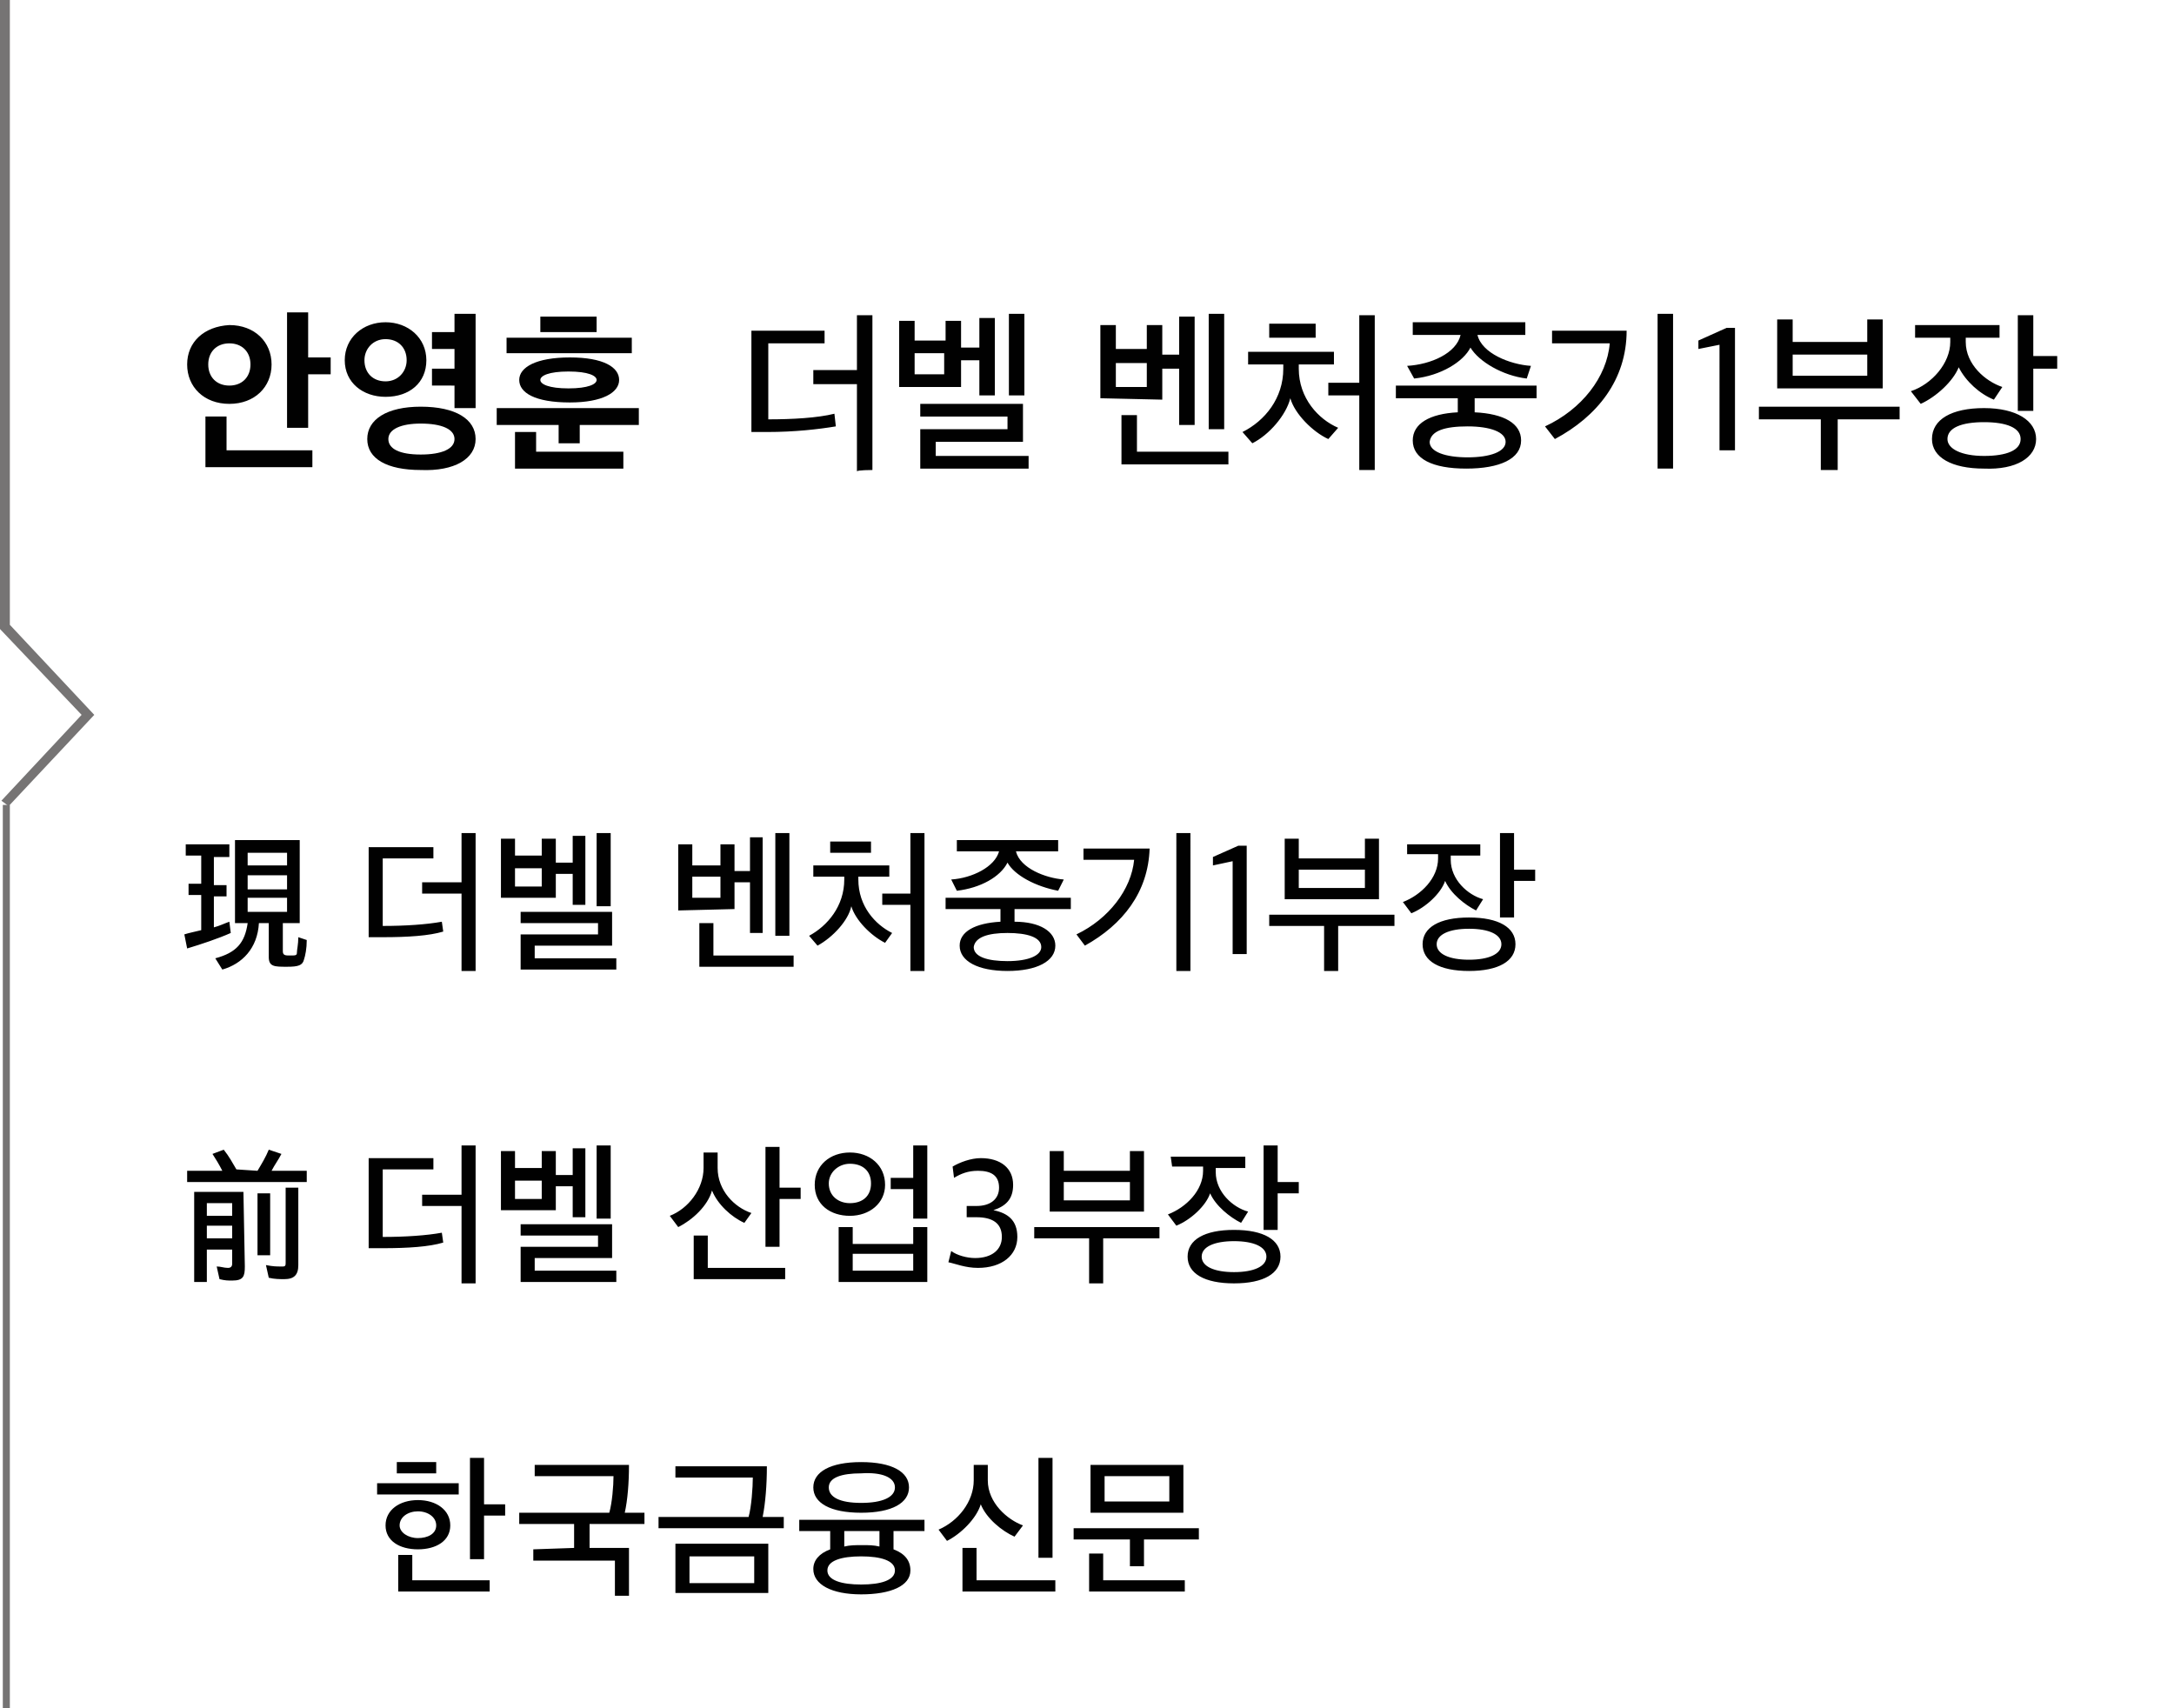
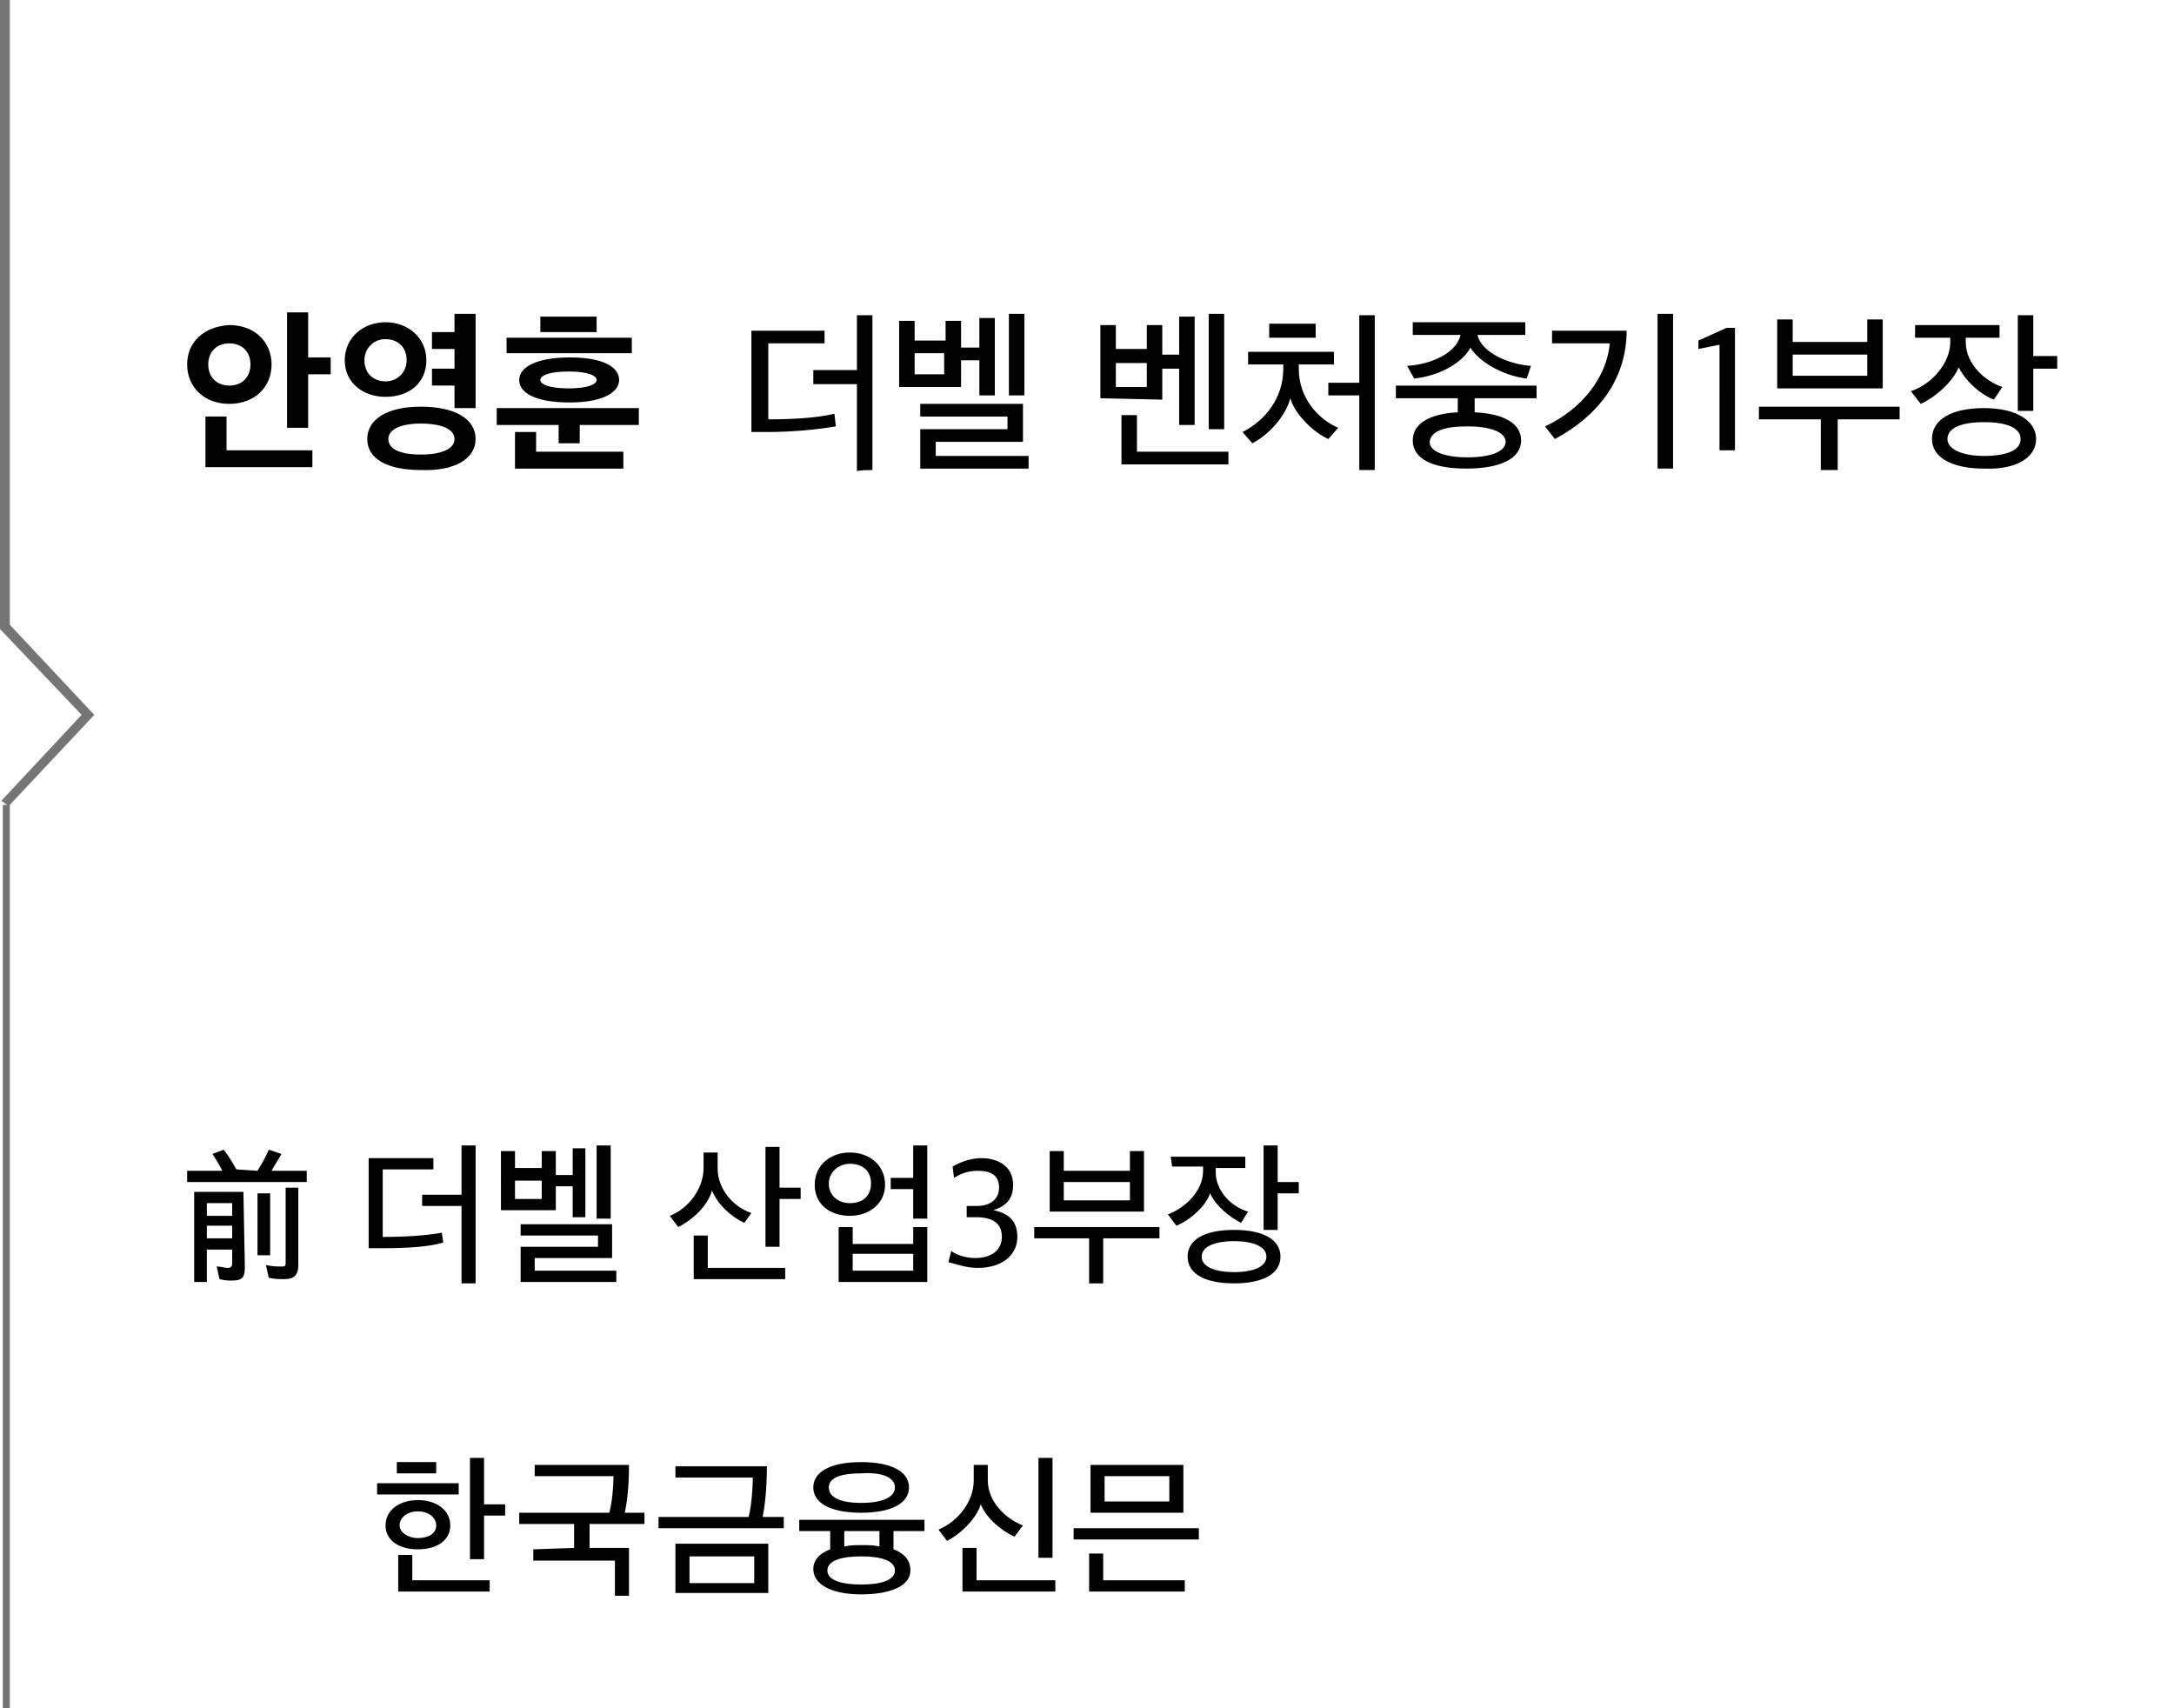
<svg xmlns="http://www.w3.org/2000/svg" version="1.1" x="0px" y="0px" viewBox="0 0 154.5 121.4" style="enable-background:new 0 0 154.5 121.4;" xml:space="preserve">
  <style type="text/css">
	.st0{fill:#767474;}
	.st1{fill:#010101;}
	.st2{display:none;}
	.st3{display:inline;fill:#010101;}
</style>
  <g id="레이어_1">
    <g id="Layer_2_1_">
      <polygon class="st0" points="0.6,57.3 0.5,57.2 0.5,57.2 0.1,56.9 0.1,56.9 5.8,50.8 0,44.7 0,0 0.7,0 0.7,44.4 6.7,50.8   " />
      <rect x="0.2" y="57.2" class="st0" width="0.5" height="64.2" />
    </g>
    <g id="Layer_2_2_">
      <path class="st1" d="M44,27c0-0.9-1.1-1.6-3.5-1.6c-2.4,0-3.6,0.7-3.6,1.6c0,0.9,1.1,1.6,3.6,1.6C42.8,28.6,44,27.9,44,27     M41.2,31.5v-1.3h4.2V29H35.3v1.2h4.4v1.3H41.2z M44.3,33.3v-1.2h-6.2v-1.4h-1.5v2.6H44.3z M44.9,24h-8.9v1.1h8.9V24z M38.4,23.6    h4v-1.1h-4V23.6z M42.4,27c0,0.3-0.6,0.6-2,0.6c-1.4,0-2-0.3-2-0.6c0-0.3,0.6-0.6,2-0.6C41.8,26.4,42.4,26.7,42.4,27 M28.9,25.6    c0,0.8-0.6,1.5-1.5,1.5c-0.9,0-1.5-0.6-1.5-1.5c0-0.8,0.6-1.5,1.5-1.5C28.3,24.1,28.9,24.7,28.9,25.6 M32.3,31.2    c0,0.7-0.9,1.1-2.4,1.1c-1.5,0-2.3-0.4-2.3-1.1c0-0.7,0.9-1.1,2.3-1.1C31.4,30.1,32.3,30.5,32.3,31.2 M32.3,27.5V29h1.5v-6.7h-1.5    v1.3h-1.6l0,1.2h1.6v1.4h-1.6l0,1.2H32.3z M30.3,25.6c0-1.6-1.3-2.7-2.9-2.7c-1.6,0-2.9,1.1-2.9,2.7c0,1.6,1.3,2.6,2.9,2.6    C29.1,28.2,30.3,27.2,30.3,25.6 M33.8,31.2c0-1.4-1.4-2.3-3.9-2.3c-2.4,0-3.8,0.9-3.8,2.3c0,1.4,1.4,2.2,3.8,2.2    C32.3,33.5,33.8,32.6,33.8,31.2 M21.9,22.2h-1.5v8.2h1.5v-3.8h1.6v-1.2h-1.6V22.2z M22.2,33.2V32h-6.1v-2.4h-1.5v3.6    C14.6,33.2,22.2,33.2,22.2,33.2z M13.3,25.9c0,1.6,1.2,2.8,3,2.8c1.8,0,3-1.2,3-2.8c0-1.6-1.2-2.8-3-2.8    C14.5,23.2,13.3,24.3,13.3,25.9 M14.8,25.9c0-0.9,0.6-1.5,1.5-1.5c0.9,0,1.5,0.6,1.5,1.5c0,0.9-0.6,1.5-1.5,1.5    C15.4,27.4,14.8,26.8,14.8,25.9" />
      <path class="st1" d="M144.7,31.2c0-1.3-1.4-2.2-3.7-2.2c-2.3,0-3.7,0.8-3.7,2.2c0,1.3,1.4,2.1,3.7,2.1    C143.3,33.4,144.7,32.5,144.7,31.2 M136.1,24h2.5v0.3c0,1.5-1.3,3-2.8,3.5l0.7,0.9c1.1-0.5,2.3-1.6,2.7-2.6c0.5,1,1.5,1.9,2.5,2.3    l0.6-0.9c-1.2-0.4-2.6-1.6-2.6-3.2V24h2.4v-0.9h-6L136.1,24L136.1,24z M143.6,31.2c0,0.8-1,1.2-2.6,1.2c-1.6,0-2.6-0.5-2.6-1.2    c0-0.8,1-1.2,2.6-1.2C142.6,30,143.6,30.4,143.6,31.2 M146.2,26.2v-0.9h-1.7v-2.9h-1.1v6.8h1.1v-3L146.2,26.2L146.2,26.2z     M133.8,27.6v-4.9h-1.1v1.6h-5.3v-1.6h-1.1v4.9H133.8z M130.6,33.4v-3.6h4.4v-0.9h-10v0.9h4.4v3.6H130.6z M132.7,26.7h-5.3v-1.5    h5.3V26.7z M122.2,32h1.1v-8.7h-0.6l-2,0.9v0.6l1.5-0.3L122.2,32L122.2,32z M118.9,22.3h-1.1v11h1.1V22.3z M110.3,23.5v0.9h4.1    c-0.2,2.4-2,4.7-4.6,5.9l0.7,0.9c3-1.6,5.1-4.2,5.1-7.7C115.7,23.5,110.3,23.5,110.3,23.5z M108.1,31.3c0-1.2-1.2-1.9-3.3-2v-1    h4.4v-0.9h-10v0.9h4.4v1c-2,0.1-3.2,0.8-3.2,2c0,1.3,1.4,2,3.8,2S108.1,32.6,108.1,31.3 M108.8,26c-1.5-0.1-3.5-0.9-3.8-2.2h3.4    v-0.9h-8v0.9h3.4c-0.3,1.3-2.1,2.1-3.8,2.2l0.5,0.9c1.9-0.2,3.5-1.2,4-2.2c0.6,1,2.3,2,4,2.2L108.8,26z M104.3,30.3    c1.6,0,2.7,0.4,2.7,1.1c0,0.7-1.1,1.1-2.7,1.1c-1.6,0-2.7-0.4-2.7-1.1C101.7,30.6,102.7,30.3,104.3,30.3 M95.1,30.4    c-1.4-0.6-2.8-2.1-2.8-4.2v-0.3h2.5V25h-6.1v0.9h2.5v0.3c0,2.1-1.3,3.7-2.9,4.5l0.7,0.8c1.2-0.6,2.4-2,2.7-3.2    c0.3,1.1,1.6,2.4,2.7,2.9L95.1,30.4z M96.6,28.1v5.3h1.1v-11h-1.1v4.8h-2.2v0.9H96.6z M93.5,23h-3.3V24h3.3V23z M82.6,28.4v-2.2    h1.2v4h1.1v-7.7h-1.1v2.7h-1.2v-2.1h-1.1v1.7h-2.2v-1.7h-1.1v5.2L82.6,28.4L82.6,28.4z M87.3,33v-0.9h-6.5v-2.6h-1.1V33L87.3,33    L87.3,33z M87,22.3h-1.1v8.2H87V22.3z M81.5,27.5h-2.2v-1.7h2.2V27.5z M68.3,27.5v-1.9h1.3v2.5h1.1v-5.5h-1.1v2.1h-1.3v-1.9h-1.1    v1.4H65v-1.4h-1.1v4.7C63.9,27.5,68.3,27.5,68.3,27.5z M73.1,33.3v-0.9h-6.6v-1h6.2v-2.7h-7.3v0.9h6.2v0.9h-6.2v2.8H73.1z     M72.8,22.3h-1.1v5.8h1.1V22.3z M67.1,26.6H65v-1.5h2.1V26.6z M62,33.4v-11h-1.1v3.9h-3.1v1h3.1v6.2C60.9,33.4,62,33.4,62,33.4z     M59.3,29.4c-1.2,0.3-3,0.4-4.7,0.4v-5.4h4v-0.9h-5.2v7.2h1.1c2,0,3.7-0.2,4.9-0.4L59.3,29.4z" />
-       <path class="st1" d="M107.7,67.1c0-1.2-1.2-1.9-3.3-1.9c-2.1,0-3.3,0.7-3.3,1.9c0,1.2,1.2,1.9,3.3,1.9    C106.5,69,107.7,68.3,107.7,67.1 M100,60.7h2.2V61c0,1.4-1.2,2.6-2.5,3.1l0.6,0.8c1-0.4,2.1-1.4,2.4-2.3c0.4,0.9,1.4,1.7,2.2,2.1    l0.5-0.8c-1.1-0.3-2.3-1.4-2.3-2.8v-0.3h2.1v-0.8H100L100,60.7L100,60.7z M106.7,67.1c0,0.7-0.9,1.1-2.3,1.1    c-1.4,0-2.3-0.4-2.3-1.1c0-0.7,0.9-1.1,2.3-1.1C105.8,66,106.7,66.4,106.7,67.1 M109.1,62.6v-0.8h-1.5v-2.6h-1v6h1v-2.6H109.1z     M98,63.9v-4.3h-1V61h-4.7v-1.4h-1v4.3H98z M95.1,69v-3.2h4V65h-8.9v0.8h3.9V69H95.1z M97,63.1h-4.7v-1.3H97L97,63.1L97,63.1z     M87.6,67.8h1v-7.7H88l-1.8,0.8v0.6l1.4-0.3L87.6,67.8L87.6,67.8z M84.6,59.2h-1V69h1V59.2z M77,60.3v0.8h3.6    c-0.2,2.1-1.8,4.2-4.1,5.3l0.6,0.8c2.7-1.5,4.5-3.8,4.6-6.9H77z M75,67.2c0-1-1.1-1.7-2.9-1.7v-0.9h4v-0.8h-8.9v0.8h3.9v0.9    c-1.8,0.1-2.9,0.7-2.9,1.7c0,1.1,1.3,1.8,3.4,1.8C73.7,69,75,68.3,75,67.2 M75.6,62.5c-1.3-0.1-3.1-0.8-3.4-2h3v-0.8H68v0.8h3    c-0.3,1.1-1.9,1.9-3.4,2l0.4,0.8c1.7-0.2,3.1-1,3.6-2c0.5,0.9,2,1.7,3.6,2L75.6,62.5z M71.6,66.3c1.4,0,2.4,0.3,2.4,1    c0,0.6-0.9,1-2.4,1c-1.4,0-2.4-0.3-2.4-1C69.3,66.6,70.2,66.3,71.6,66.3 M63.4,66.3c-1.2-0.6-2.4-1.9-2.4-3.8v-0.2h2.2v-0.8h-5.4    v0.8h2.2v0.2c0,1.9-1.2,3.3-2.5,4l0.6,0.7c1.1-0.6,2.2-1.8,2.4-2.8c0.3,1,1.4,2.1,2.4,2.6L63.4,66.3z M64.7,64.3V69h1v-9.8h-1v4.3    h-2v0.8C62.7,64.3,64.7,64.3,64.7,64.3z M61.9,59.8H59v0.8h2.9V59.8z M52.2,64.6v-1.9h1.1v3.6h0.9v-6.8h-0.9v2.4h-1.1v-1.9h-1v1.5    h-2V60h-1v4.7L52.2,64.6L52.2,64.6z M56.4,68.7v-0.8h-5.7v-2.3h-1v3.1L56.4,68.7L56.4,68.7z M56.1,59.2h-1v7.3h1V59.2z M51.2,63.8    h-2v-1.5h2V63.8z M39.5,63.8v-1.7h1.2v2.2h0.9v-4.9h-0.9v1.9h-1.2v-1.7h-1v1.2h-1.9v-1.2h-1v4.2H39.5z M43.8,68.9v-0.8H38v-0.9    h5.5v-2.4H37v0.8h5.5v0.8H37v2.5L43.8,68.9L43.8,68.9z M43.4,59.2h-1v5.2h1V59.2z M38.5,63h-1.9v-1.3h1.9V63z M33.8,69v-9.8h-1    v3.5h-2.8v0.8h2.8V69L33.8,69L33.8,69z M31.4,65.5c-1.1,0.2-2.6,0.3-4.2,0.3V61h3.6v-0.8h-4.6v6.4h1c1.8,0,3.3-0.1,4.3-0.4    L31.4,65.5z M21.2,66.6c0,0.5-0.1,0.9-0.1,1.1c0,0.2-0.1,0.2-0.5,0.2c-0.3,0-0.5,0-0.5-0.3v-2h1.2v-5.9h-4.6v5.9h0.9    c-0.2,1.4-0.8,2.1-2.3,2.5l0.5,0.8c1.4-0.4,2.5-1.5,2.6-3.3h0.7V68c0,0.7,0.4,0.7,1.3,0.7c0.8,0,1.1-0.1,1.2-0.5    c0.1-0.3,0.2-0.8,0.2-1.4L21.2,66.6z M16.3,65.5c-0.3,0.1-0.7,0.3-1.1,0.4v-2.2h0.9v-0.8h-0.9v-2h1.1V60h-3.1v0.8h1.1v2h-0.9v0.8    h0.9v2.5c-0.4,0.1-0.9,0.2-1.2,0.3l0.2,1c1-0.3,2.2-0.7,3.1-1.1L16.3,65.5z M17.6,63.8h2.8v1h-2.8C17.6,64.8,17.6,63.8,17.6,63.8z     M17.6,62.2h2.8v1h-2.8C17.6,63.2,17.6,62.2,17.6,62.2z M17.6,60.6h2.8v0.9h-2.8C17.6,61.5,17.6,60.6,17.6,60.6z" />
      <path class="st1" d="M91,89.3c0-1.2-1.2-1.9-3.3-1.9c-2.1,0-3.3,0.7-3.3,1.9c0,1.2,1.2,1.9,3.3,1.9C89.8,91.2,91,90.5,91,89.3     M83.3,82.9h2.2v0.3c0,1.4-1.2,2.6-2.5,3.1l0.6,0.8c1-0.4,2.1-1.4,2.4-2.3c0.4,0.9,1.4,1.7,2.2,2.1l0.5-0.8    c-1.1-0.3-2.3-1.4-2.3-2.8v-0.3h2.1v-0.8h-5.3L83.3,82.9L83.3,82.9z M90,89.3c0,0.7-0.9,1.1-2.3,1.1c-1.4,0-2.3-0.4-2.3-1.1    c0-0.7,0.9-1.1,2.3-1.1C89.1,88.2,90,88.6,90,89.3 M92.3,84.8V84h-1.5v-2.6h-1v6h1v-2.6H92.3z M81.3,86.1v-4.3h-1v1.4h-4.7v-1.4    h-1v4.3H81.3z M78.4,91.2V88h4v-0.8h-8.9V88h3.9v3.2H78.4z M80.3,85.3h-4.7V84h4.7V85.3z M69.5,90.1c1.7,0,2.8-0.9,2.8-2.2    c0-1.2-0.7-1.7-1.7-1.9c0.9-0.3,1.4-0.8,1.4-1.8c0-1.2-0.9-1.9-2.3-1.9c-0.7,0-1.5,0.3-2,0.6l0.1,0.8c0.5-0.3,1-0.5,1.7-0.5    c0.9,0,1.5,0.3,1.5,1.2c0,0.8-0.6,1.3-1.6,1.3h-0.7v0.8h0.7c1.1,0,1.8,0.4,1.8,1.4c0,0.9-0.7,1.5-1.9,1.5c-0.6,0-1.3-0.2-1.7-0.5    l-0.2,0.8C67.9,89.8,68.6,90.1,69.5,90.1 M64.9,84.5v2.1h1v-5.2h-1v2.3h-1.6v0.8L64.9,84.5L64.9,84.5z M65.9,91.1v-3.9h-1v1.2    h-4.3v-1.2h-1v3.9L65.9,91.1L65.9,91.1z M64.9,90.3h-4.3v-1.2h4.3V90.3z M60.4,81.9c-1.4,0-2.5,0.9-2.5,2.3c0,1.4,1.1,2.2,2.5,2.2    c1.4,0,2.5-0.9,2.5-2.2C62.9,82.8,61.8,81.9,60.4,81.9 M60.4,82.7c0.9,0,1.5,0.5,1.5,1.4c0,0.9-0.6,1.4-1.5,1.4    c-0.8,0-1.5-0.5-1.5-1.4C58.9,83.3,59.6,82.7,60.4,82.7 M56.9,85.2v-0.8h-1.5v-2.9h-1v7.1h1v-3.4L56.9,85.2L56.9,85.2z M55.8,90.9    v-0.8h-5.5v-2.3h-1v3.1L55.8,90.9L55.8,90.9z M53.4,86.2C52.2,85.8,51,84.6,51,83v-1.1h-1V83c0,1.5-1.1,2.9-2.4,3.4l0.6,0.8    c1-0.5,2.1-1.5,2.4-2.6c0.4,1,1.4,1.9,2.3,2.3L53.4,86.2z M39.5,86v-1.7h1.2v2.2h0.9v-4.9h-0.9v1.9h-1.2v-1.7h-1v1.2h-1.9v-1.2h-1    V86L39.5,86L39.5,86z M43.8,91.1v-0.8H38v-0.9h5.5V87H37v0.8h5.5v0.8H37v2.5L43.8,91.1L43.8,91.1z M43.4,81.4h-1v5.2h1V81.4z     M38.5,85.2h-1.9v-1.3h1.9V85.2z M33.8,91.2v-9.8h-1v3.5h-2.8v0.8h2.8v5.5L33.8,91.2L33.8,91.2z M31.4,87.6    c-1.1,0.2-2.6,0.3-4.2,0.3v-4.8h3.6v-0.8h-4.6v6.4h1c1.8,0,3.3-0.1,4.3-0.4L31.4,87.6z M17.3,84.7h-3.5v6.4h0.9v-2.3h1.8v1    c0,0.2-0.1,0.3-0.3,0.3c-0.3,0-0.5-0.1-0.8-0.1l0.2,0.9c0.4,0.1,0.6,0.1,0.9,0.1c0.8,0,0.9-0.3,0.9-1L17.3,84.7L17.3,84.7z     M16.8,83.1c-0.3-0.5-0.5-0.9-0.9-1.4l-0.8,0.3c0.2,0.3,0.5,0.8,0.7,1.2h-2.5v0.8h8.5v-0.8h-2.5c0.2-0.4,0.5-0.8,0.7-1.2l-0.9-0.3    c-0.2,0.5-0.5,1-0.8,1.5L16.8,83.1L16.8,83.1z M21.2,84.4h-0.9v5.3c0,0.2,0,0.3-0.2,0.3l-0.2,0c-0.2,0-0.5,0-1-0.1l0.2,0.9    c0.4,0.1,0.8,0.1,1.1,0.1c0.7,0,1-0.3,1-1L21.2,84.4L21.2,84.4z M19.2,84.8h-0.9v4.4h0.9V84.8z M14.7,87.1h1.8V88h-1.8V87.1z     M14.7,85.5h1.8v0.9h-1.8V85.5z" />
-       <path class="st1" d="M84.1,104.1h-6.6v3.4h6.6V104.1z M81.3,111.3v-1.9h3.9v-0.8h-8.9v0.8h4v1.9H81.3z M83.1,106.7h-4.6v-1.8h4.6    V106.7z M84.2,113.1v-0.8h-5.8v-1.9h-1v2.7H84.2z M74.8,103.6h-1v7.1h1V103.6z M72.7,108.4c-1.1-0.4-2.5-1.6-2.5-3.2v-1.1h-1v1.1    c0,1.5-1.1,2.9-2.5,3.5l0.6,0.8c1-0.5,2.1-1.6,2.4-2.6c0.4,1,1.5,1.9,2.4,2.3L72.7,108.4z M75,113.1v-0.8h-5.6V110h-1v3.1    L75,113.1L75,113.1z M64.7,111.6c0-0.7-0.4-1.2-1.2-1.5v-1.3h2.2V108h-8.9v0.8H59v1.3c-0.8,0.3-1.2,0.8-1.2,1.4    c0,1.1,1.3,1.8,3.4,1.8S64.7,112.7,64.7,111.6 M64.6,105.7c0-1.1-1.2-1.8-3.4-1.8s-3.4,0.7-3.4,1.8c0,1.1,1.2,1.8,3.4,1.8    C63.4,107.5,64.6,106.8,64.6,105.7 M63.6,105.7c0,0.7-0.9,1.1-2.4,1.1c-1.5,0-2.3-0.4-2.3-1.1c0-0.7,0.9-1,2.3-1    C62.7,104.6,63.6,105,63.6,105.7 M61.2,110.6c1.4,0,2.4,0.3,2.4,1s-1,1-2.4,1c-1.4,0-2.4-0.3-2.4-1    C58.8,110.9,59.8,110.6,61.2,110.6 M60,108.8h2.5v1.1c-0.4-0.1-0.8-0.1-1.2-0.1c-0.5,0-0.9,0-1.3,0.1V108.8z M53.6,112.5H49v-1.9    h4.6V112.5z M48,104.2v0.8h5.5c0,0.7-0.1,2.1-0.3,2.8h-6.4v0.8h8.9v-0.8h-1.5c0.2-1,0.3-2.3,0.3-3.6L48,104.2L48,104.2z     M54.6,109.7H48v3.5h6.6L54.6,109.7L54.6,109.7z M37.9,110.1v0.8h5.8v2.5h1v-3.4h-2.8v-1.7h3.9v-0.8h-1.4c0.2-0.9,0.3-2.1,0.3-3.4    H38v0.8h5.6c0,0.7-0.1,1.9-0.3,2.6h-6.4v0.8h3.9v1.7L37.9,110.1L37.9,110.1z M35.9,107.7v-0.8h-1.5v-3.3h-1v7.2h1v-3.1H35.9z     M34.8,113.1v-0.8h-5.5v-1.8h-1v2.6H34.8z M31,103.9h-2.8v0.8H31C31,104.7,31,103.9,31,103.9z M32.6,105.4h-5.8v0.8h5.8V105.4z     M32,108.4c0-1.1-1-1.8-2.3-1.8c-1.3,0-2.3,0.7-2.3,1.8c0,1.1,1,1.7,2.3,1.7C31,110.1,32,109.5,32,108.4 M31,108.4    c0,0.6-0.6,0.9-1.3,0.9c-0.7,0-1.3-0.4-1.3-0.9c0-0.6,0.6-1,1.3-1C30.4,107.4,31,107.8,31,108.4" />
+       <path class="st1" d="M84.1,104.1h-6.6v3.4h6.6V104.1z M81.3,111.3v-1.9h3.9v-0.8h-8.9v0.8h4H81.3z M83.1,106.7h-4.6v-1.8h4.6    V106.7z M84.2,113.1v-0.8h-5.8v-1.9h-1v2.7H84.2z M74.8,103.6h-1v7.1h1V103.6z M72.7,108.4c-1.1-0.4-2.5-1.6-2.5-3.2v-1.1h-1v1.1    c0,1.5-1.1,2.9-2.5,3.5l0.6,0.8c1-0.5,2.1-1.6,2.4-2.6c0.4,1,1.5,1.9,2.4,2.3L72.7,108.4z M75,113.1v-0.8h-5.6V110h-1v3.1    L75,113.1L75,113.1z M64.7,111.6c0-0.7-0.4-1.2-1.2-1.5v-1.3h2.2V108h-8.9v0.8H59v1.3c-0.8,0.3-1.2,0.8-1.2,1.4    c0,1.1,1.3,1.8,3.4,1.8S64.7,112.7,64.7,111.6 M64.6,105.7c0-1.1-1.2-1.8-3.4-1.8s-3.4,0.7-3.4,1.8c0,1.1,1.2,1.8,3.4,1.8    C63.4,107.5,64.6,106.8,64.6,105.7 M63.6,105.7c0,0.7-0.9,1.1-2.4,1.1c-1.5,0-2.3-0.4-2.3-1.1c0-0.7,0.9-1,2.3-1    C62.7,104.6,63.6,105,63.6,105.7 M61.2,110.6c1.4,0,2.4,0.3,2.4,1s-1,1-2.4,1c-1.4,0-2.4-0.3-2.4-1    C58.8,110.9,59.8,110.6,61.2,110.6 M60,108.8h2.5v1.1c-0.4-0.1-0.8-0.1-1.2-0.1c-0.5,0-0.9,0-1.3,0.1V108.8z M53.6,112.5H49v-1.9    h4.6V112.5z M48,104.2v0.8h5.5c0,0.7-0.1,2.1-0.3,2.8h-6.4v0.8h8.9v-0.8h-1.5c0.2-1,0.3-2.3,0.3-3.6L48,104.2L48,104.2z     M54.6,109.7H48v3.5h6.6L54.6,109.7L54.6,109.7z M37.9,110.1v0.8h5.8v2.5h1v-3.4h-2.8v-1.7h3.9v-0.8h-1.4c0.2-0.9,0.3-2.1,0.3-3.4    H38v0.8h5.6c0,0.7-0.1,1.9-0.3,2.6h-6.4v0.8h3.9v1.7L37.9,110.1L37.9,110.1z M35.9,107.7v-0.8h-1.5v-3.3h-1v7.2h1v-3.1H35.9z     M34.8,113.1v-0.8h-5.5v-1.8h-1v2.6H34.8z M31,103.9h-2.8v0.8H31C31,104.7,31,103.9,31,103.9z M32.6,105.4h-5.8v0.8h5.8V105.4z     M32,108.4c0-1.1-1-1.8-2.3-1.8c-1.3,0-2.3,0.7-2.3,1.8c0,1.1,1,1.7,2.3,1.7C31,110.1,32,109.5,32,108.4 M31,108.4    c0,0.6-0.6,0.9-1.3,0.9c-0.7,0-1.3-0.4-1.3-0.9c0-0.6,0.6-1,1.3-1C30.4,107.4,31,107.8,31,108.4" />
    </g>
  </g>
  <g id="레이어_2" class="st2">
    <path class="st3" d="M48.8,25.5c0-1.1-1.4-2-4.2-2c-2.8,0-4.2,0.8-4.2,2c0,1.1,1.4,2,4.2,2C47.4,27.5,48.8,26.6,48.8,25.5    M45.5,31.1v-1.8h5.2V28H38.5v1.3h5.4v1.8H45.5z M49.3,33.3V32h-7.7v-2H40v3.2H49.3z M49.9,21.9H39.2v1.2h10.7V21.9z M47.2,25.5   c0,0.5-0.9,0.8-2.6,0.8c-1.7,0-2.6-0.3-2.6-0.8c0-0.5,0.9-0.8,2.6-0.8C46.3,24.6,47.2,25,47.2,25.5 M42.2,21.4H47v-1.2h-4.7V21.4z    M36.8,33.6V20.1h-1.5v5.4h-1.4v-5.1h-1.5v12.6h1.5v-6.2h1.4v6.9H36.8z M30.7,26.5v-1.3h-3.4v-2.3H31v-1.3h-5.3v8.7   c2.4,0,4.2,0,6-0.4l-0.2-1.2c-1.5,0.3-2.9,0.3-4.2,0.3v-2.6H30.7z M18.9,28c0-1.7-1.3-2.9-3.2-2.9c-1.9,0-3.2,1.3-3.2,2.9   c0,1.7,1.3,2.9,3.2,2.9C17.6,30.9,18.9,29.7,18.9,28 M17.4,28c0,0.9-0.6,1.6-1.7,1.6c-1,0-1.7-0.7-1.7-1.6c0-1,0.7-1.6,1.7-1.6   C16.7,26.4,17.4,27.1,17.4,28 M19.6,23.2h-7.9v1.3h7.9V23.2z M13.6,22.1h4.1v-1.3h-4.1V22.1z M22.3,20.1h-1.6v13.5h1.6v-6.7h2.1   v-1.3h-2.1V20.1z" />
-     <path class="st3" d="M80.8,31.8v-0.8h-3.4v-3.1h-1v3.1h-3.3v-3.1h-1v3.1h-3.4v0.8H80.8z M79.5,27.2v-0.8h-2.2l0.5-3.2l-1-0.2   l-0.4,3.4h-3.4l-0.3-3.4l-1,0.2l0.4,3.3H70v0.8H79.5z M79.5,21.4H70v0.8h9.6V21.4z M62,28.7c-1.3,0.3-3.3,0.4-4.8,0.4v-6.4h4v-0.8   h-5V30c2.3,0,4.2-0.1,5.9-0.4L62,28.7z M66.9,33.5V20.2h-1v5.4h-2v-5h-1v12.3h1v-6.4h2v7.1H66.9z" />
    <path class="st3" d="M122.6,70.1v-0.7h-2v-4.8h-0.9v11.8h0.9v-6.2H122.6z M118.6,72.8c-1.6-0.9-3.1-2.8-3.1-4.9v-2.2h-0.9v2.2   c0,2-1.5,4.2-3.2,5.2l0.6,0.7c1.4-1.1,2.6-2.5,3-4c0.5,1.5,1.9,3,3,3.7L118.6,72.8z M109.5,64.6h-0.9v11.8h0.9V64.6z M100.5,69.6   c0,2.5,1,4.1,2.9,4.1c1.9,0,2.9-1.6,2.9-4.1c0-2.5-1-4.1-2.9-4.1C101.5,65.5,100.5,67.1,100.5,69.6 M105.4,69.6c0,2-0.8,3.4-2,3.4   c-1.2,0-2-1.4-2-3.4c0-2,0.8-3.4,2-3.4C104.6,66.3,105.4,67.7,105.4,69.6 M99.3,74.8v-0.7h-3v-2.7h-0.9v2.7h-2.9v-2.7h-0.9v2.7h-3   v0.7H99.3z M98.2,70.8V70h-1.9l0.4-2.9L95.9,67l-0.4,3h-3l-0.2-3l-0.9,0.2l0.3,2.9h-1.9v0.7H98.2z M98.2,65.7h-8.5v0.7h8.5V65.7z    M82.6,72.1c-1.2,0.2-2.9,0.4-4.3,0.3v-5.7h3.6V66h-4.4v7.2c2,0,3.8-0.1,5.2-0.3L82.6,72.1z M86.9,76.4V64.6h-0.9v4.8h-1.8v-4.5   h-0.8v10.9h0.8v-5.7h1.8v6.3H86.9z M72,70.7c-1.8-0.4-4.4-2.3-4.4-4.2v-0.8h-0.9v0.8c0,1.9-2.5,3.8-4.4,4.2l0.5,0.7   c2.2-0.6,4-2.4,4.4-3.5c0.4,1.1,2.3,2.8,4.4,3.5L72,70.7z M72.4,74H61.8v0.7h10.7V74z M57.2,73.3C55.9,72.9,54,71,54,69v-0.7h2.7   v-0.7h-6.3v0.7h2.7V69c0,2.1-1.8,4-3.1,4.6l0.6,0.6c1.2-0.7,2.6-2.2,3-3.5c0.4,1.3,1.8,2.7,3,3.3L57.2,73.3z M59,70.4v5.9h0.9V64.6   H59v5.1h-2.6v0.7H59z M55.4,65.4h-3.5v0.8h3.5V65.4z M43.6,71.1v-2.6h1.7V73h0.9v-8.2h-0.9v3h-1.7v-2.4h-0.9v2h-2.8v-2H39v5.7H43.6   z M48.7,75.9v-0.7h-7.1v-2.9h-0.9v3.6H48.7z M48.3,64.6h-0.9v8.8h0.9V64.6z M42.7,70.4h-2.8v-2.3h2.8V70.4z M33.9,67.6   c0-1.5-1.3-2.4-3-2.4c-1.7,0-3,1-3,2.4c0,1.4,1.3,2.4,3,2.4C32.7,70,33.9,69,33.9,67.6 M33.1,67.6c0,1-1,1.6-2.2,1.6   c-1.2,0-2.2-0.6-2.2-1.6c0-1.1,1-1.7,2.2-1.7C32.1,65.9,33.1,66.5,33.1,67.6 M36.7,64.6h-0.9v11.8h0.9V64.6z M31.4,76v-4.3   c1.3-0.1,2.8-0.2,3.7-0.3L35,70.8c-1.2,0.1-2.6,0.2-4,0.3c-1.3,0.1-2.6,0.1-4,0.1l0.1,0.8c1.1,0,2.2,0,3.4-0.1V76H31.4z M21.7,73.6   c0,0.6-0.1,1.1-0.2,1.3c-0.1,0.2-0.2,0.3-0.8,0.3c-0.5,0-0.7,0-0.7-0.4v-2.6h1.6v-7h-5.4v7h1.2c-0.2,1.8-1.1,2.8-2.8,3.2l0.4,0.7   c1.8-0.5,3-1.7,3.2-3.9h1v2.9c0,0.8,0.4,0.8,1.6,0.8c1,0,1.2-0.2,1.4-0.6c0.1-0.3,0.2-0.9,0.3-1.5L21.7,73.6z M15.7,72.3   c-0.3,0.1-0.8,0.3-1.4,0.5v-3.1h1.2V69h-1.2v-2.8h1.4v-0.7h-3.6v0.7h1.4V69h-1.3v0.7h1.3V73c-0.6,0.2-1.1,0.3-1.5,0.4l0.2,0.9   c1.2-0.3,2.4-0.8,3.6-1.2L15.7,72.3z M17,70.1h3.8v1.5H17V70.1z M17,68h3.8v1.4H17V68z M17,66h3.8v1.4H17V66z" />
    <path class="st3" d="M16.7,95.3h-3.9v7.5h0.8V100h2.3v1.5c0,0.3-0.1,0.4-0.4,0.4c-0.3,0-0.6-0.1-0.9-0.1l0.2,0.8   c0.4,0.1,0.6,0.1,0.9,0.1c0.8,0,1-0.2,1-1V95.3z M16.1,93.2c-0.3-0.6-0.7-1-1.2-1.7l-0.7,0.4c0.3,0.4,0.7,1,1.1,1.5h-3.1v0.7h10.1   v-0.7H19c0.3-0.5,0.7-1.1,0.9-1.6l-0.8-0.3c-0.2,0.6-0.7,1.4-1,1.9h-2.5L16.1,93.2z M21.5,95h-0.8v6.5c0,0.2,0,0.3-0.2,0.4l-0.3,0   c-0.3,0-0.8,0-1.2-0.1l0.2,0.8c0.4,0.1,1,0.1,1.3,0.1c0.8,0,1-0.3,1-1.1V95z M19,95.3h-0.8v5.4H19V95.3z M13.5,98h2.3v1.3h-2.3V98z    M13.5,96h2.3v1.3h-2.3V96z" />
    <path class="st3" d="M143.9,92h-7.8v4.6h7.8V92z M143.1,95.8H137v-3.1h6.1V95.8z M140.4,103.1V99h4.9v-0.7h-10.7V99h4.9v4.1H140.4z    M123.6,93.1h2.7V94c0,1.6-1.6,3.2-3.1,3.8l0.5,0.6c1.3-0.6,2.7-1.9,3-3c0.5,1.1,1.6,2.2,2.9,2.7l0.5-0.7c-1.4-0.5-2.9-1.9-2.9-3.5   v-0.9h2.7v-0.7h-6.2V93.1z M131.9,95.3v4.5h0.9v-8.6h-0.9v3.3h-2.3v0.7H131.9z M133,102.6v-0.7h-6.9V99h-0.9v3.6H133z M116.8,95.7   V95h-6.6v-1.9h6.9v-0.7h-7.8v6h7.9v-0.7h-7v-2H116.8z M118.6,100.8h-10.7v0.7h10.7V100.8z M102.6,92.3h-5.2v5.4h5.2V92.3z    M101.7,97h-3.5V93h3.5V97z M105.5,95.3v4.5h0.9v-8.6h-0.9v3.3h-2.3v0.7H105.5z M106.6,102.6v-0.7h-6.9V99h-0.9v3.6H106.6z    M94.5,95.7V95h-6.6v-1.9h6.9v-0.7H87v6h7.9v-0.7h-7v-2H94.5z M96.3,100.8H85.6v0.7h10.7V100.8z M83.8,97.4   c-1.8-0.4-4.4-2.3-4.4-4.2v-0.8h-0.9v0.8c0,1.9-2.5,3.8-4.4,4.2l0.5,0.7c2.2-0.6,4-2.4,4.4-3.5c0.4,1.1,2.3,2.8,4.4,3.5L83.8,97.4z    M84.2,100.7H73.6v0.7h10.7V100.7z M66.9,100.1v-3.5h1.7v5.9h0.9V91.6h-0.9v4.3h-1.7v-3.4h-0.9v2.9h-2.9v-2.9h-0.9v7.6H66.9z    M71.8,91.3h-0.9v11.8h0.9V91.3z M66.1,99.3h-2.9V96h2.9V99.3z M60.1,91.3h-0.9v8.6h0.9V91.3z M60.4,102.6v-0.7h-7.1V99h-0.9v3.6   H60.4z M53.8,92.1c-1.6,0-3,1.1-3,2.8c0,1.7,1.4,2.8,3,2.8c1.6,0,3-1.1,3-2.9C56.9,93.2,55.5,92.1,53.8,92.1 M53.8,92.8   c1.3,0,2.2,0.8,2.2,2.1S55.1,97,53.8,97c-1.2,0-2.2-0.8-2.2-2.1C51.7,93.7,52.6,92.8,53.8,92.8 M46.9,101.7c1.1,0,1.9-0.3,2.5-0.6   v-0.7c-0.6,0.3-1.2,0.6-2.4,0.6c-2.1,0-3-1.4-3-3.8v-0.4c0-2.5,1.2-3.6,3.1-3.6c0.9,0,1.6,0.2,2.3,0.5v-0.7   c-0.5-0.3-1.2-0.5-2.2-0.5c-2.4,0-4.1,1.4-4.1,4.5v0.3C43,100.1,44.4,101.7,46.9,101.7 M38.5,101.7c2.1,0,3-1,3-2.6   c0-1.5-0.9-2.1-2.2-2.5l-0.8-0.3C37.3,96,37,95.5,37,94.6c0-0.9,0.6-1.5,1.9-1.5c1,0,1.7,0.3,2.2,0.5v-0.8   c-0.5-0.2-1.1-0.5-2.2-0.5c-1.8,0-2.8,1-2.8,2.3c0,1.4,0.7,2,2.1,2.4l0.8,0.3c1.1,0.4,1.7,0.8,1.7,1.8c0,1.1-0.6,1.7-2.2,1.7   c-0.9,0-1.8-0.2-2.5-0.6v0.7C36.5,101.4,37.4,101.7,38.5,101.7 M27.8,101.5h2.6c2.9,0,4.3-1.6,4.3-4.5v-0.2c0-2.9-1.5-4.3-4.3-4.3   h-2.6V101.5z M28.6,100.8v-7.5h1.6c2.2,0,3.4,1,3.4,3.6v0.3c0,2.5-1,3.6-3.3,3.6H28.6z" />
    <path class="st3" d="M137,119v-0.7h-2v-4.8h-0.9v11.8h0.9V119H137z M133,121.7c-1.6-0.9-3.1-2.8-3.1-4.9v-2.2H129v2.2   c0,2-1.5,4.2-3.2,5.2l0.6,0.7c1.4-1.1,2.6-2.5,3-4c0.5,1.5,1.9,3,3,3.7L133,121.7z M124,113.5h-0.9v11.8h0.9V113.5z M114.9,118.5   c0,2.5,1,4.1,2.9,4.1c1.9,0,2.9-1.6,2.9-4.1c0-2.5-1-4.1-2.9-4.1C116,114.4,114.9,116,114.9,118.5 M119.9,118.5c0,2-0.8,3.4-2,3.4   c-1.2,0-2-1.4-2-3.4c0-2,0.8-3.4,2-3.4C119,115.2,119.9,116.6,119.9,118.5 M108,117.9v-0.7h-6.6v-1.9h6.9v-0.7h-7.8v6h7.9v-0.7h-7   v-2H108z M109.8,123H99.1v0.7h10.7V123z M93.8,114.5h-5.2v5.4h5.2V114.5z M92.9,119.2h-3.5v-3.9h3.5V119.2z M96.7,117.5v4.5h0.9   v-8.6h-0.9v3.3h-2.3v0.7H96.7z M97.8,124.8v-0.7h-6.9v-2.9H90v3.6H97.8z M85.7,117.9v-0.7h-6.6v-1.9H86v-0.7h-7.8v6h7.9v-0.7h-7v-2   H85.7z M87.5,123H76.8v0.7h10.7V123z M75,119.6c-1.8-0.4-4.4-2.3-4.4-4.2v-0.8h-0.9v0.8c0,1.9-2.5,3.8-4.4,4.2l0.5,0.7   c2.2-0.6,4-2.4,4.4-3.5c0.4,1.1,2.3,2.8,4.4,3.5L75,119.6z M75.4,122.9H64.8v0.7h10.7V122.9z M58.1,122.3v-3.5h1.7v5.9h0.9v-10.9   h-0.9v4.3h-1.7v-3.4h-0.9v2.9h-2.9v-2.9h-0.9v7.6H58.1z M63,113.5h-0.9v11.8H63V113.5z M57.3,121.5h-2.9v-3.3h2.9V121.5z    M51.3,113.5h-0.9v8.6h0.9V113.5z M51.6,124.8v-0.7h-7.1v-2.9h-0.9v3.6H51.6z M45,114.3c-1.6,0-3,1.1-3,2.8c0,1.7,1.4,2.8,3,2.8   c1.6,0,3-1.1,3-2.9C48.1,115.4,46.7,114.3,45,114.3 M45,115.1c1.3,0,2.2,0.8,2.2,2.1c0,1.2-0.9,2.1-2.2,2.1c-1.2,0-2.2-0.9-2.2-2.1   C42.9,115.9,43.8,115.1,45,115.1 M34.6,123.7h3c2,0,3-1,3-2.5c0-1.4-0.9-2.1-2-2.2V119c1.1-0.3,1.6-1,1.6-2c0-1.5-0.8-2.2-2.9-2.2   h-2.7V123.7z M35.5,123v-3.6h1.9c1.4,0,2.3,0.5,2.3,1.7c0,1.3-0.7,1.9-2.1,1.9H35.5z M35.5,118.7v-3.3h1.8c1.4,0,2,0.4,2,1.6   c0,1.2-0.9,1.7-2.1,1.7H35.5z M27.8,123.7h5.1V123h-4.2v-8.3h-0.9V123.7z" />
-     <path class="st3" d="M168.2,145.2c0-1.4-1.5-2.2-3.9-2.2c-2.4,0-3.9,0.8-3.9,2.2c0,1.4,1.5,2.2,3.9,2.2   C166.7,147.5,168.2,146.6,168.2,145.2 M164.2,143.8c1.9,0,3.1,0.5,3.1,1.5c0,1-1.2,1.5-3.1,1.5c-1.9,0-3-0.5-3-1.5   C161.2,144.3,162.4,143.8,164.2,143.8 M159.1,137.3h2.7v0.7c0,1.6-1.6,3.2-3.1,3.8l0.5,0.7c1.3-0.6,2.7-1.9,3-3   c0.5,1.1,1.6,2.2,2.9,2.7l0.5-0.7c-1.4-0.5-2.9-1.9-2.9-3.5v-0.7h2.6v-0.7h-6.2V137.3z M169.9,139.8v-0.7H168v-3.4h-0.9v7.2h0.9v-3   H169.9z M156.9,135.7h-0.9v6.8h0.9V135.7z M154.6,140.9c-1.5,0.3-4.2,0.3-5.8,0.3v-1.7h4.5v-0.7h-4.5v-1.6h4.6v-0.7H148v5.5   c2.5,0,5.1,0,6.7-0.3L154.6,140.9z M156.1,146.6h-5.9v-2.7h5.9V146.6z M156.9,143.1h-7.6v4.2h7.6V143.1z M142.3,144   c-1.6-0.9-3.1-2.8-3.1-4.9v-1.5h2.7v-0.7h-6.2v0.7h2.7v1.5c0,2-1.4,4.1-3.1,5.1l0.6,0.6c1.4-1.1,2.5-2.5,3-4c0.5,1.5,1.9,2.9,3,3.7   L142.3,144z M146.4,141.3v-0.7h-2v-4.9h-0.9v11.8h0.9v-6.2H146.4z M132.5,139.2v-0.7h-6.6V137h6.9v-0.7H125v5.1h7.9v-0.7h-7v-1.5   H132.5z M129.3,147.3v-3.8h4.9v-0.7h-10.7v0.7h4.9v3.8H129.3z M115.2,144c-1.6-0.9-3.1-2.8-3.1-4.9v-1.5h2.7v-0.7h-6.2v0.7h2.7v1.5   c0,2-1.4,4.1-3.1,5.1l0.6,0.6c1.4-1.1,2.5-2.5,3-4c0.5,1.5,1.9,2.9,3,3.7L115.2,144z M119.3,141.3v-0.7h-2v-4.9h-0.9v11.8h0.9v-6.2   H119.3z M105.4,139.2v-0.7h-6.6V137h6.9v-0.7h-7.7v5.1h7.9v-0.7h-7v-1.5H105.4z M102.2,147.3v-3.8h4.9v-0.7H96.5v0.7h4.9v3.8H102.2   z M94.7,147.3v-0.7h-7.4v-1.1h7v-2.6h-3.5v-1.3h4.9v-0.7H85v0.7h4.9v1.3h-3.6v0.7h7.1v1.1h-7v2.6H94.7z M95,139.2   c-1.8-0.2-4.2-1.4-4.2-3v-0.4h-0.9v0.4c0,1.6-2.2,2.8-4.2,3.1l0.4,0.7c2.1-0.4,3.8-1.6,4.2-2.7c0.5,1.1,2.2,2.2,4.3,2.6L95,139.2z    M83,135.7h-0.9v11.8H83V135.7z M74,137v0.7h4.5c-0.2,2.7-2,5.2-5,6.7l0.5,0.7c2.9-1.5,5.4-4.2,5.4-8.1H74z M71.4,138.3   c0-1.5-1.5-2.2-4-2.2c-2.5,0-4,0.7-4,2.2c0,1.4,1.3,2.1,3.6,2.2v1.4h-4.9v0.7h10.7V142h-4.9v-1.4C70.1,140.5,71.4,139.8,71.4,138.3    M67.4,136.9c1.9,0,3.1,0.5,3.1,1.5c0,1-1.3,1.5-3.1,1.5c-1.9,0-3.1-0.5-3.1-1.5C64.3,137.4,65.5,136.9,67.4,136.9 M71.4,147.1   v-0.7h-7.1v-2.6h-0.9v3.3H71.4z M60.1,135.7h-0.9v11.8h0.9V135.7z M58,143.5c-1.5,0.3-3.7,0.4-5.9,0.4v-2.9h4.5v-4.1h-5.4v0.7h4.6   v2.7h-4.5v4.4c3.9,0,5.5-0.2,6.9-0.4L58,143.5z M42.5,147.5v-3.9h3.2v3.9h0.9v-3.9h2.9v-0.7H38.8v0.7h2.9v3.9H42.5z M48.9,141.2   c-1.7-0.2-4-1.2-4.3-2.7h3.7v-0.7h-8.4v0.7h3.8c-0.3,1.5-2.4,2.5-4.3,2.7l0.4,0.7c2.1-0.4,3.9-1.5,4.3-2.6c0.5,1.1,2.3,2.1,4.4,2.5   L48.9,141.2z M46.1,136h-3.9v0.7h3.9V136z M37.5,147.1v-0.7h-7.3v-3h-0.9v3.7H37.5z M37,135.7h-0.9v8.8H37V135.7z M34.8,144.1v-8.2   H34v2.9h-1.9v0.7H34v4.5H34.8z M33.1,141.6c-1.2-0.6-2.5-1.9-2.5-3.6v-1.4h-0.9v1.4c0,1.7-1.1,3.2-2.6,4l0.6,0.6   c1.3-0.7,2.2-2,2.5-3c0.4,1.1,1.4,2.1,2.4,2.7L33.1,141.6z" />
  </g>
</svg>